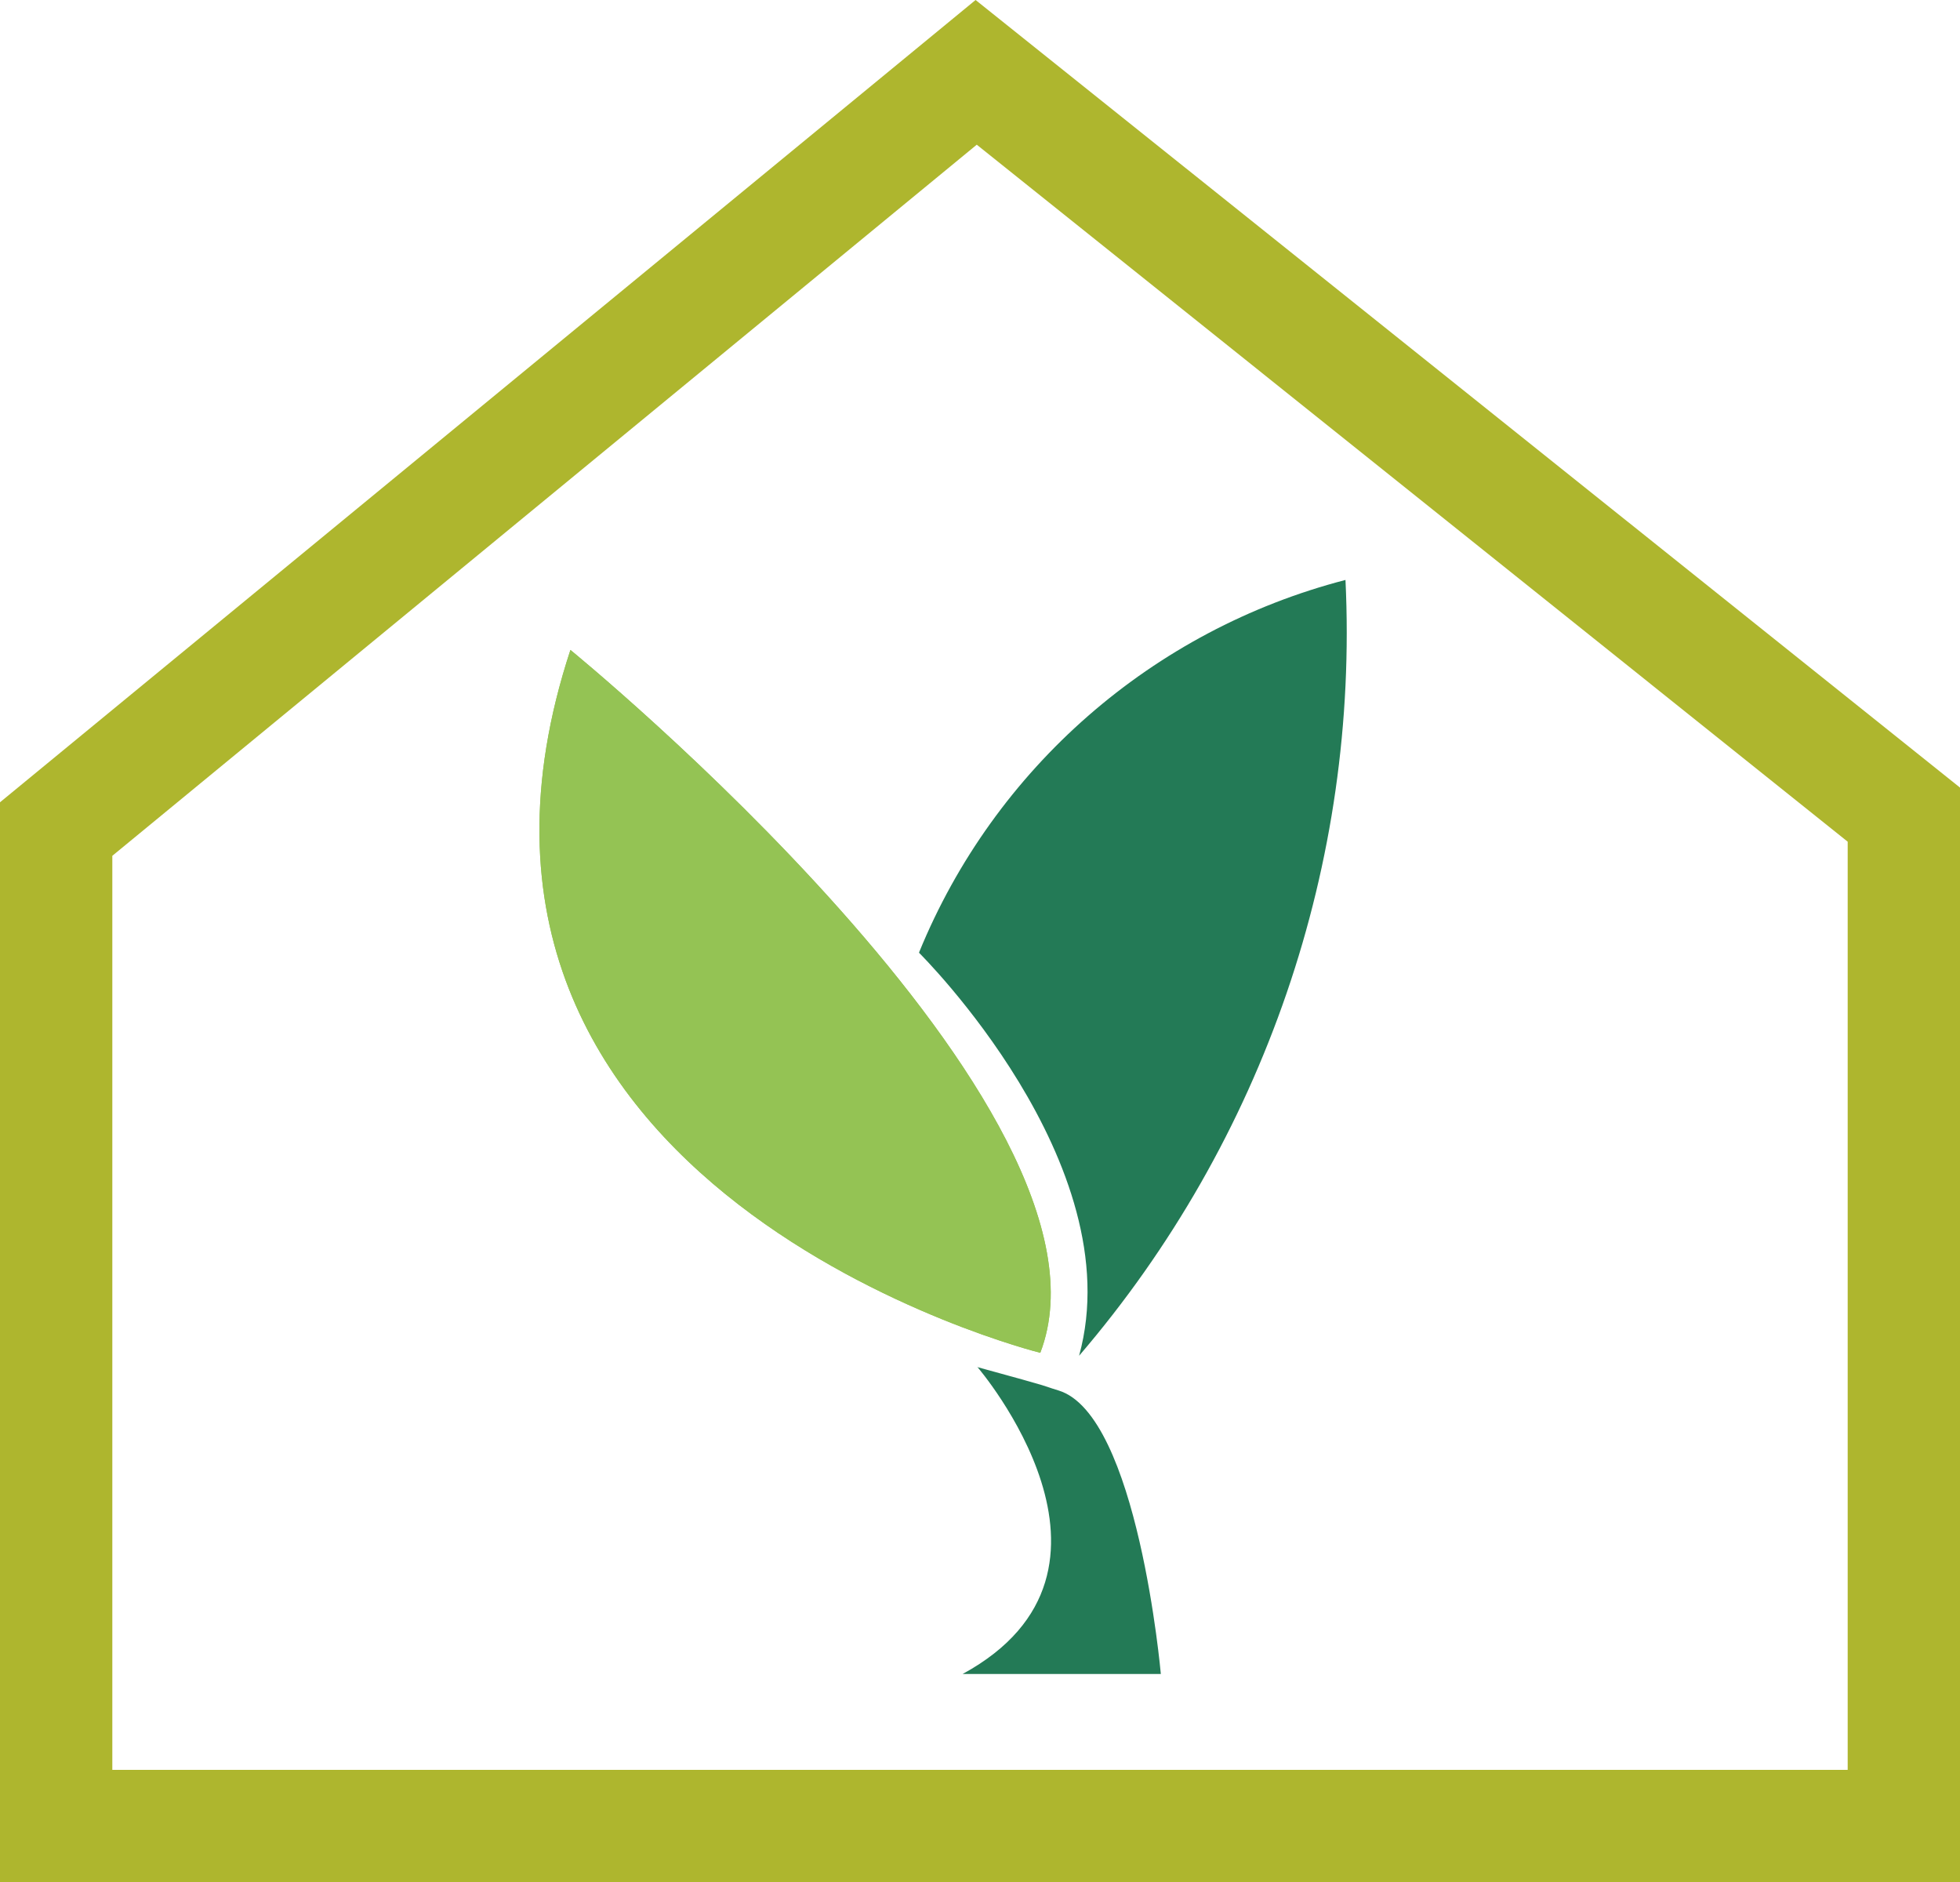
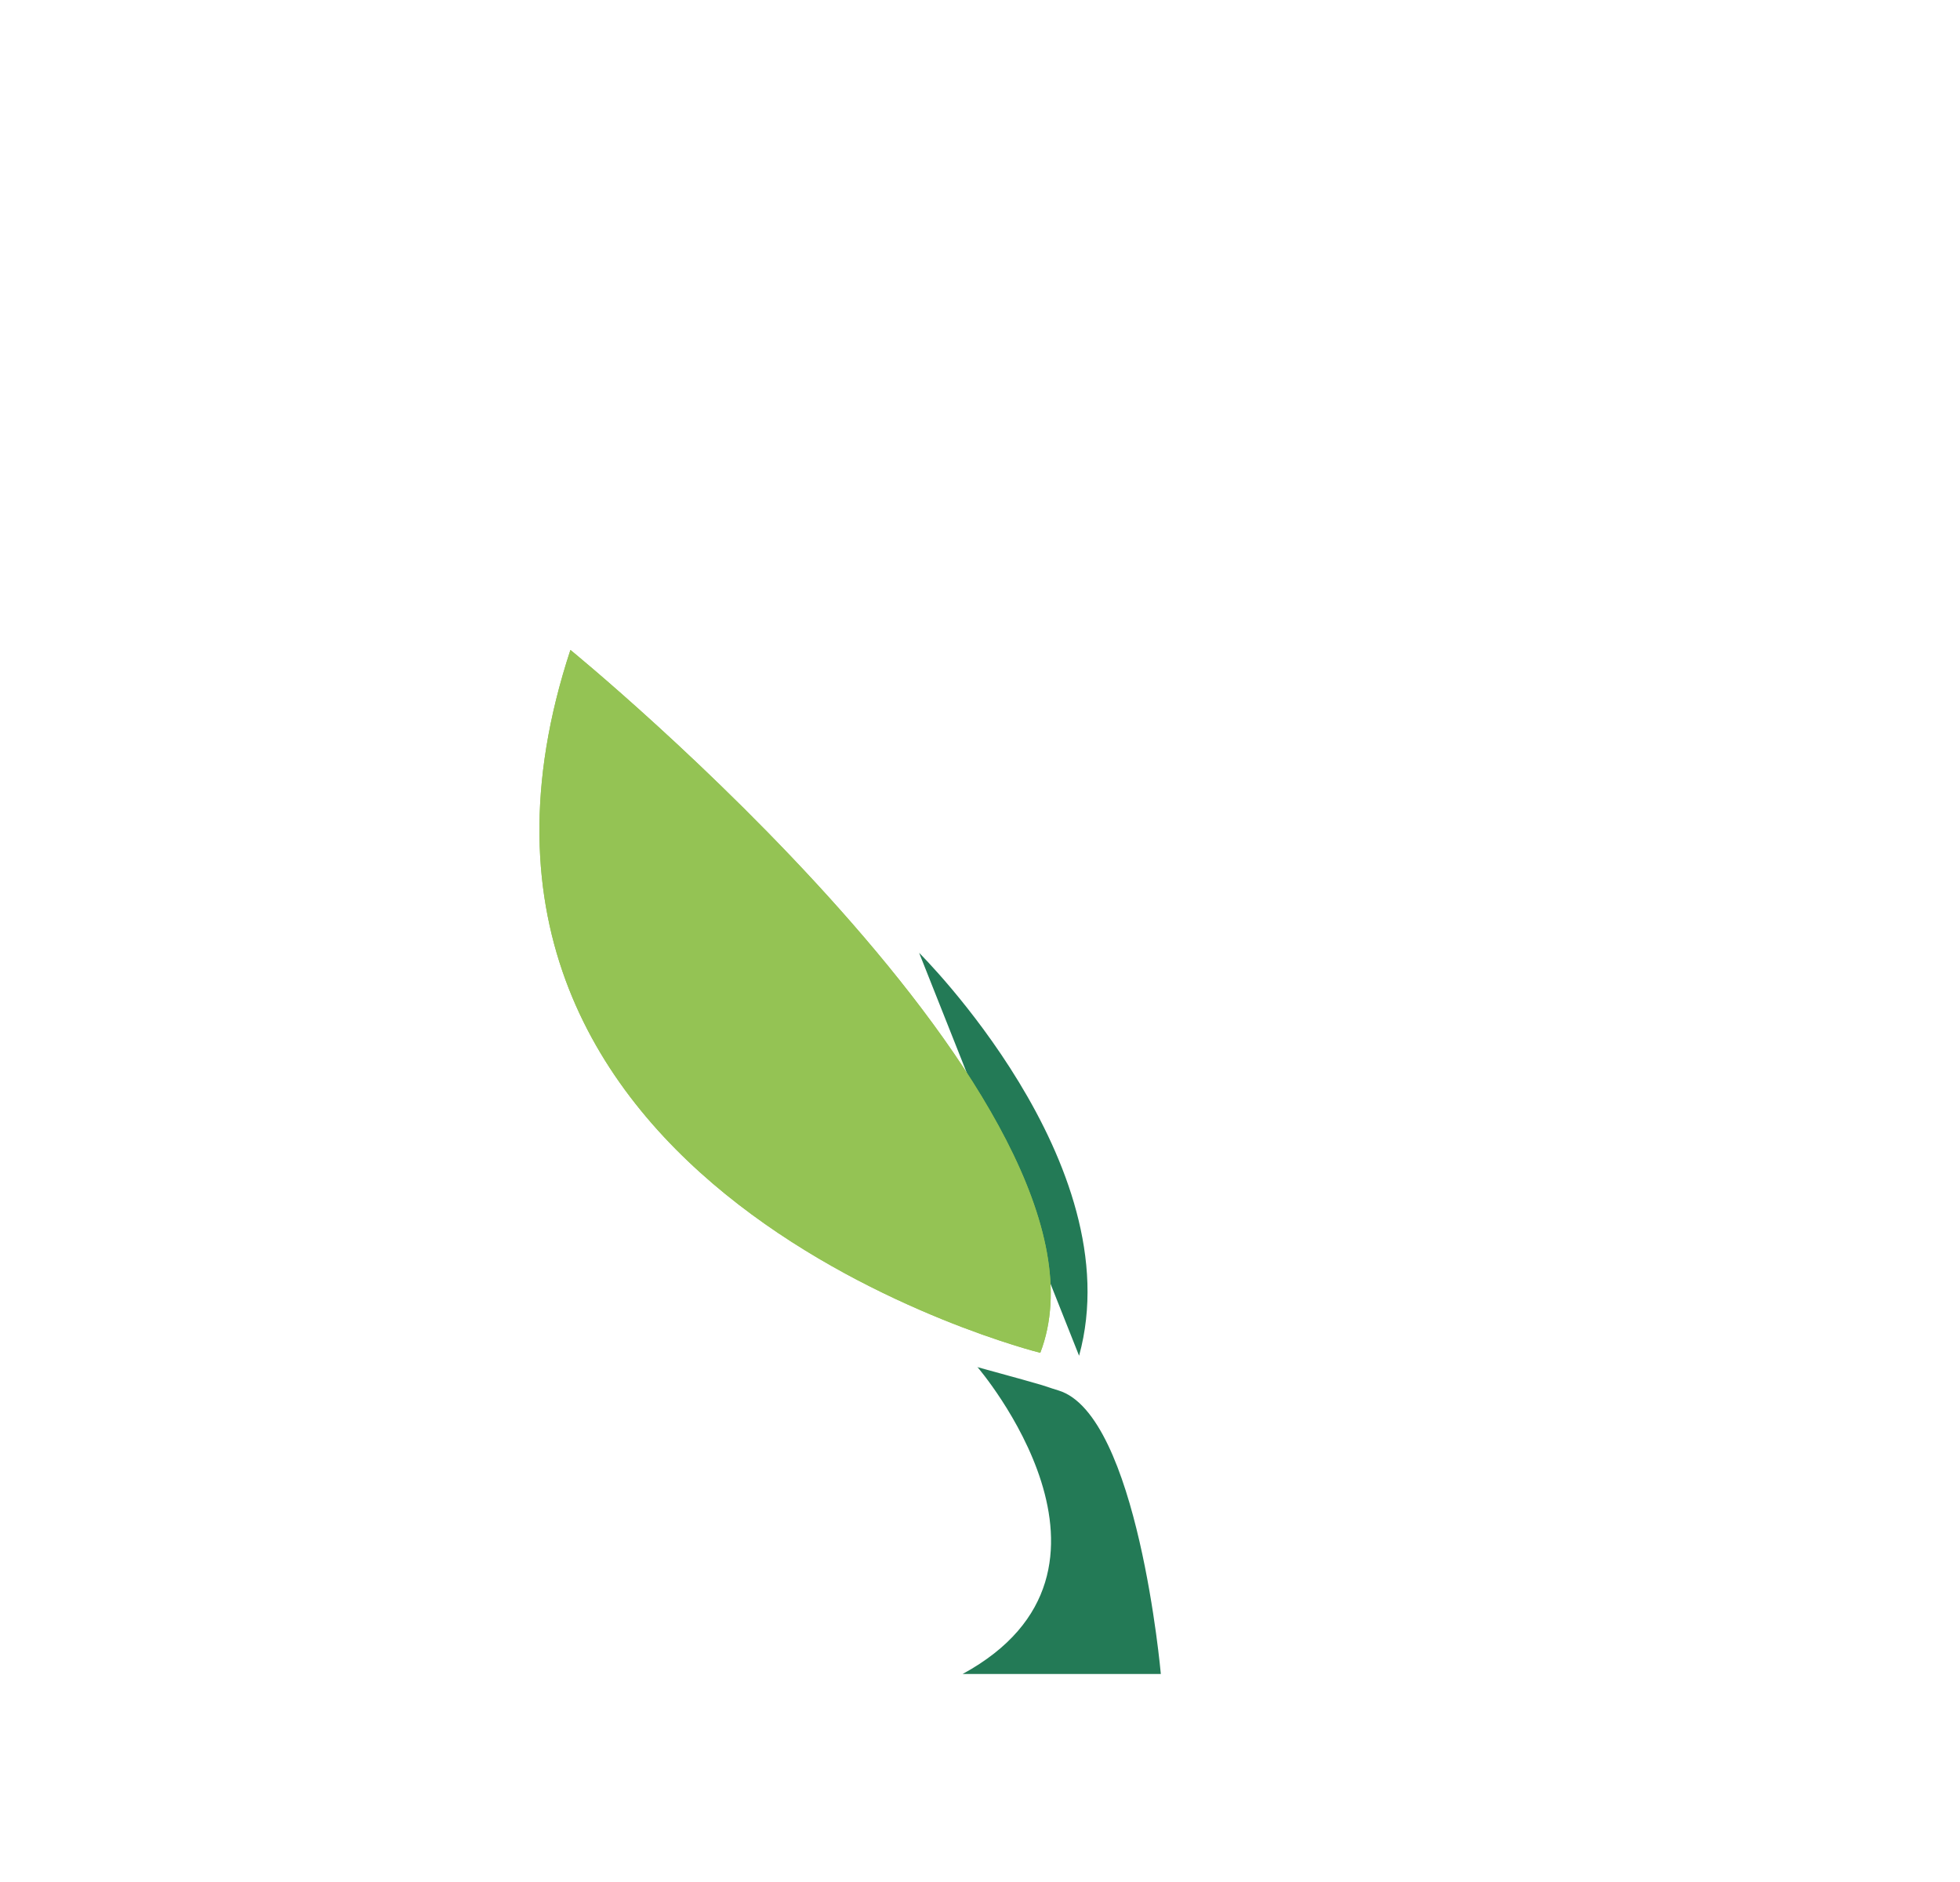
<svg xmlns="http://www.w3.org/2000/svg" id="Calque_3" data-name="Calque 3" viewBox="0 0 33.33 32">
  <defs>
    <style>
      .cls-1 {
        fill: #aeb62e;
        fill-rule: evenodd;
      }

      .cls-2 {
        fill: #94c354;
      }

      .cls-3 {
        fill: #237a56;
      }

      .cls-4 {
        clip-path: url(#clippath);
      }

      .cls-5 {
        fill: none;
      }
    </style>
    <clipPath id="clippath">
      <path class="cls-5" d="m17.69,23c1.59-4.14-7.99-11.95-7.99-11.95-3.03,9.21,7.99,11.95,7.99,11.95" />
    </clipPath>
  </defs>
  <g id="Groupe_22" data-name="Groupe 22">
    <g id="Tracé_44" data-name="Tracé 44">
-       <path class="cls-1" d="m16.61,2.46L1.91,14.55v15.54h29.51v-15.78L16.61,2.46m-.02-2.46l16.74,13.39v18.61H0V13.64L16.59,0Z" />
-     </g>
+       </g>
  </g>
  <g id="Groupe_25" data-name="Groupe 25">
    <path id="Tracé_45" data-name="Tracé 45" class="cls-3" d="m16.62,23.24s2.98,3.46-.25,5.22h3.37s-.39-4.41-1.74-4.82c-.36-.11.07,0-1.39-.4" />
-     <path id="Tracé_46" data-name="Tracé 46" class="cls-3" d="m15.63,16.2s3.62,3.58,2.72,6.85c3.14-3.66,4.76-8.38,4.53-13.19-3.28.85-5.97,3.2-7.25,6.33" />
+     <path id="Tracé_46" data-name="Tracé 46" class="cls-3" d="m15.63,16.2s3.62,3.58,2.72,6.85" />
    <g id="Groupe_24" data-name="Groupe 24">
      <path id="Tracé_47" data-name="Tracé 47" class="cls-2" d="m17.69,23c1.59-4.14-7.99-11.95-7.99-11.95-3.03,9.21,7.99,11.95,7.99,11.95" />
      <g class="cls-4">
        <g id="Groupe_23" data-name="Groupe 23">
          <rect id="Rectangle_18" data-name="Rectangle 18" class="cls-2" x="6.67" y="11.05" width="12.61" height="11.95" />
        </g>
      </g>
    </g>
  </g>
</svg>